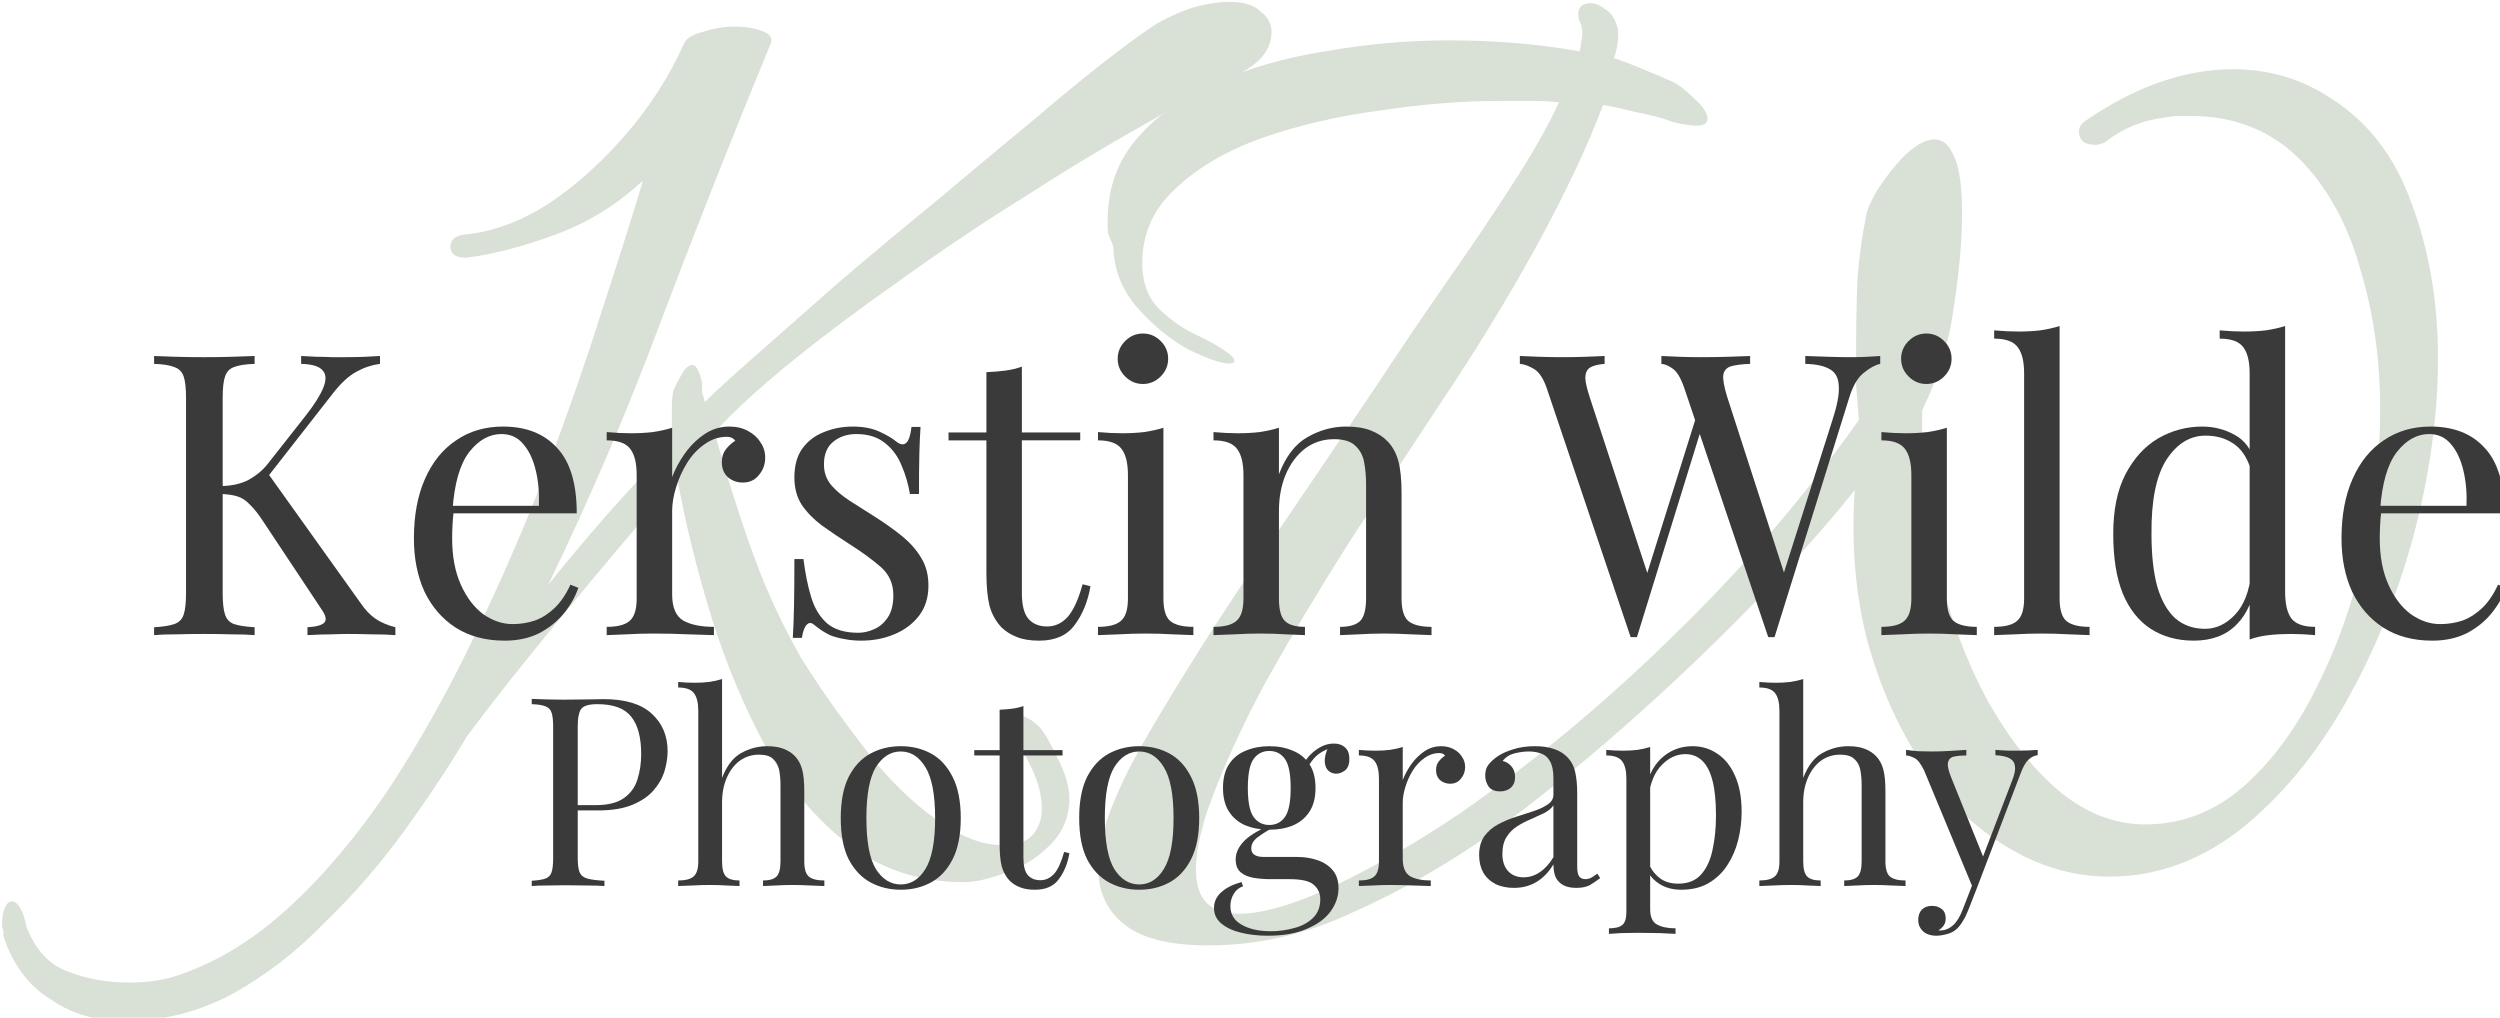
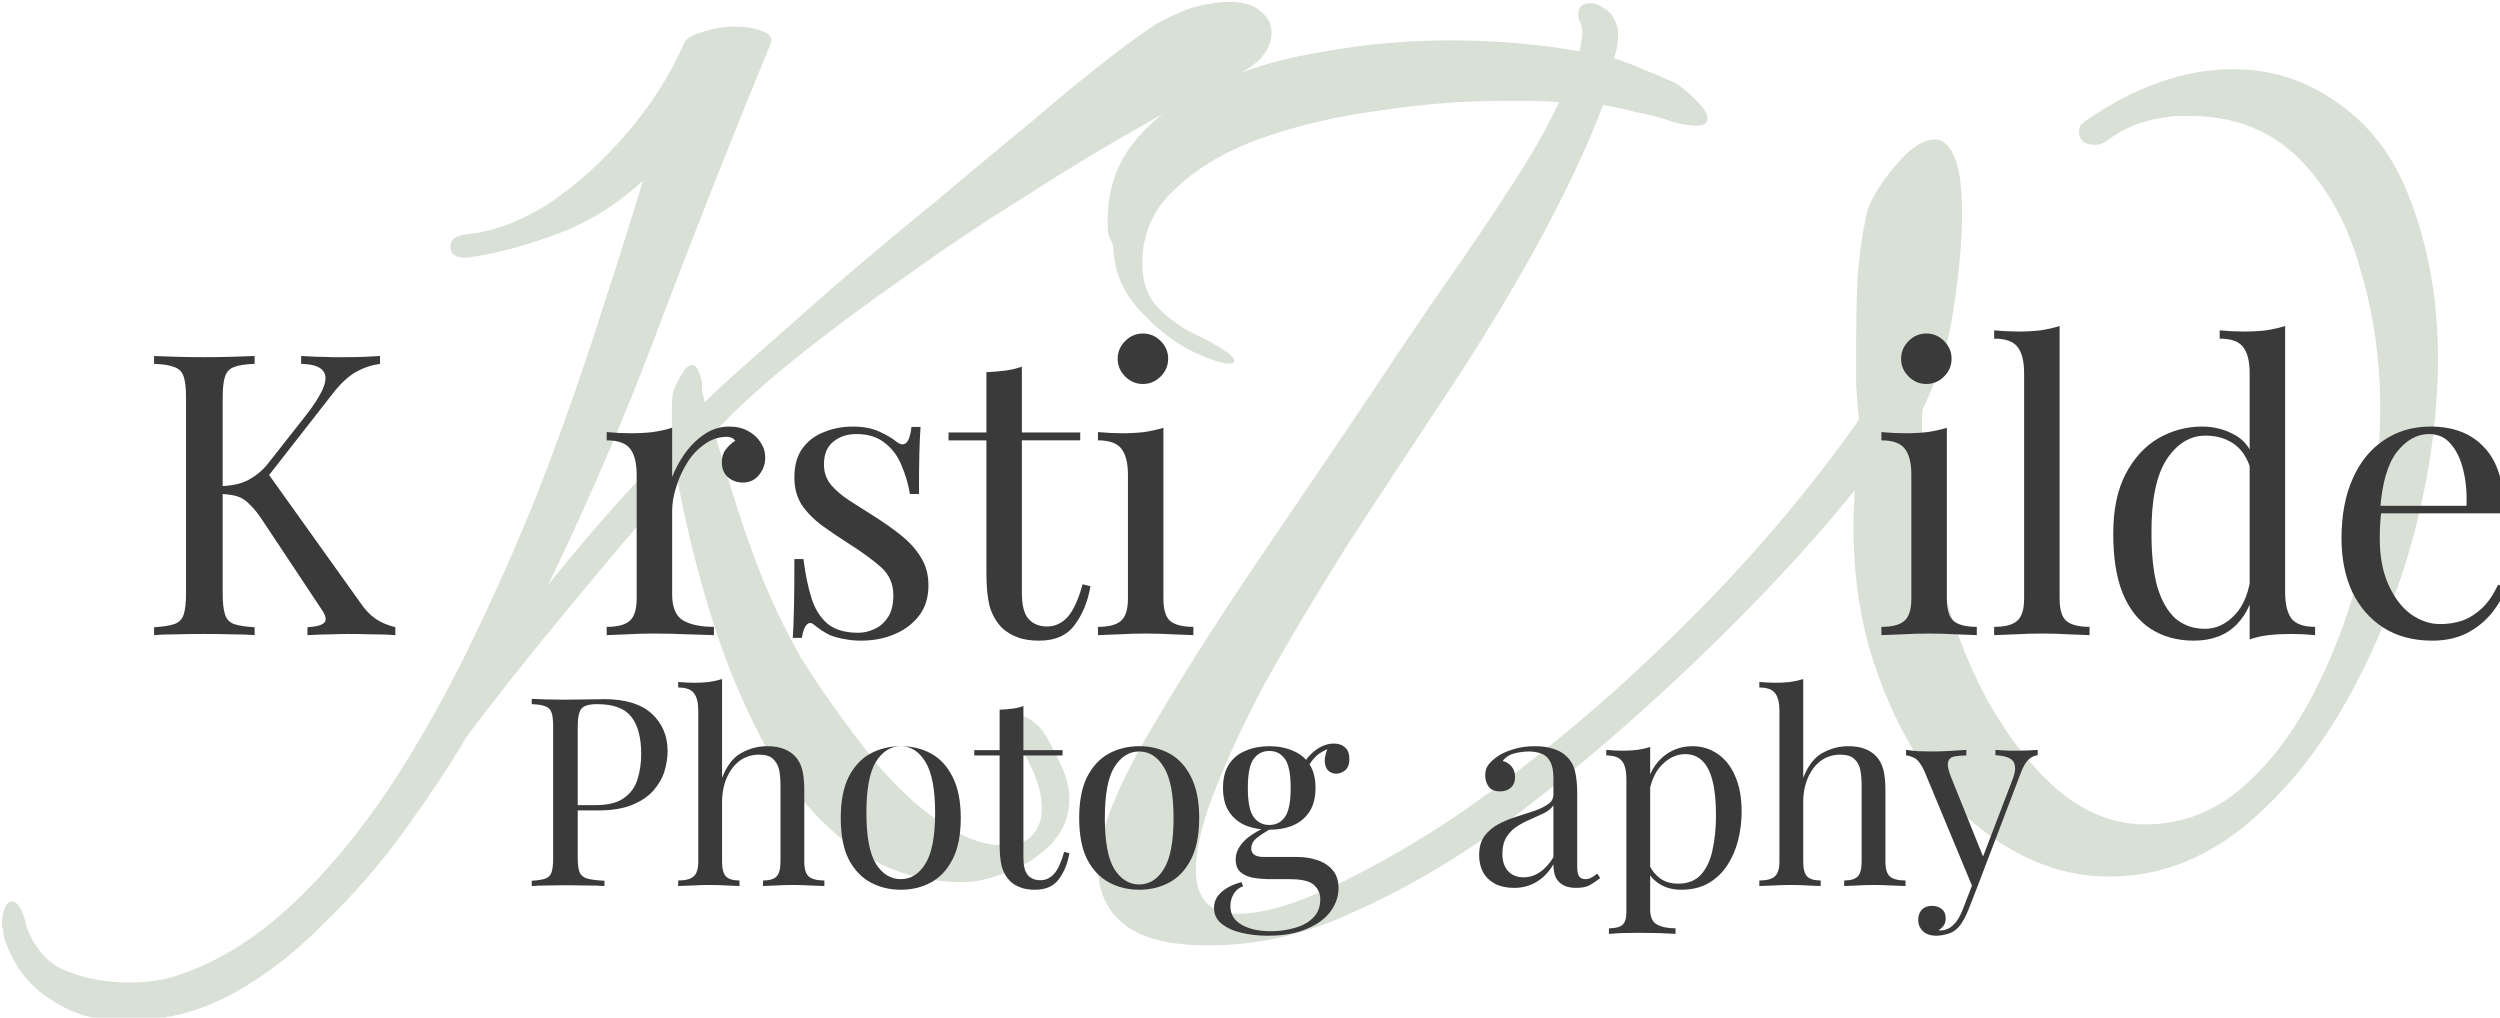
<svg xmlns="http://www.w3.org/2000/svg" width="147.867mm" height="60.189mm" viewBox="0 0 147.867 60.189" version="1.1" id="svg5">
  <defs id="defs2">
    <clipPath id="clip0">
      <rect x="167" y="118" width="840" height="645" id="rect9" />
    </clipPath>
  </defs>
  <g id="layer1" transform="translate(-27.356,-110.108)">
    <g clip-path="url(#clip0)" transform="matrix(0.265,0,0,0.265,-47.414,41.144)" id="g20">
      <g aria-label="KWKerstin WildePhotography" transform="translate(351.977,447)" id="text18" style="font-size:307px;font-family:Allura, Allura_MSFontService, sans-serif;fill:#d9e0d6">
        <path d="m -42.059,41.138 q -9.517,0 -16.578,-4.912 -7.368,-4.605 -10.438,-14.122 0,-0.614 0,-1.228 -0.307,-0.614 -0.307,-1.228 0,-2.149 0.614,-3.684 0.614,-1.535 1.535,-1.535 2.149,0 3.377,5.833 3.07,7.675 9.21,9.824 6.14,2.456 13.815,2.456 2.456,0 4.912,-0.307 2.456,-0.307 4.605,-0.921 13.815,-4.298 26.095,-15.657 11.973,-11.052 22.411,-26.709 10.438,-15.964 19.034,-34.077 8.903,-18.42 15.964,-36.84 7.061,-18.727 12.28,-35.305 5.526,-16.885 9.21,-29.165 -8.596,7.982 -19.341,11.973 -10.745,3.991 -19.955,5.219 h -0.307 q -3.377,0 -3.377,-2.456 0,-2.456 3.684,-2.763 8.903,-0.921 18.113,-6.754 9.21,-6.14 17.192,-15.35 8.289,-9.517 13.201,-20.569 0.614,-1.535 3.991,-2.456 3.684,-1.228 7.368,-1.228 3.377,0 5.833,0.921 2.763,0.921 2.149,2.763 -12.28,29.779 -23.946,60.479 -11.359,30.7 -25.788,60.479 6.14,-7.675 12.587,-15.043 6.754,-7.675 15.043,-16.271 v -3.991 q 0,-2.456 0,-4.298 0,-1.842 0.307,-3.684 0.614,-1.535 1.842,-3.684 1.228,-2.149 2.456,-2.149 1.228,0 2.149,3.991 0,1.228 0,2.149 0.307,0.921 0.614,2.149 l 0.614,-0.614 q 2.763,-2.763 10.438,-9.517 7.675,-6.754 18.113,-15.964 10.745,-9.21 22.411,-18.727 11.666,-9.824 22.104,-18.42 10.438,-8.903 18.113,-14.736 7.675,-5.833 10.131,-7.061 4.605,-2.456 8.289,-3.377 3.991,-0.921 6.754,-0.921 4.912,0 7.061,2.149 2.456,1.842 2.456,4.605 0,5.526 -7.061,9.21 -9.21,4.298 -21.797,11.666 -12.587,7.061 -26.402,15.964 -13.815,8.596 -27.016,18.113 -13.201,9.21 -24.253,18.113 -11.052,8.903 -17.806,16.271 4.605,16.271 8.903,27.937 4.298,11.666 10.438,22.411 6.447,10.438 16.885,23.639 7.061,8.289 14.429,13.201 7.368,4.912 13.201,4.912 5.219,0 7.061,-2.149 2.149,-2.456 2.149,-5.833 0,-4.298 -2.149,-8.903 -2.149,-4.605 -4.298,-7.675 -1.535,-2.456 -1.535,-3.377 0,-1.228 1.535,-1.228 3.07,0 5.833,2.763 1.535,1.535 3.991,6.754 2.763,5.219 2.763,9.21 0,6.14 -4.298,10.438 -4.298,4.298 -9.824,6.14 -5.526,2.149 -9.517,2.149 -14.429,0 -25.481,-8.289 -10.745,-8.289 -18.42,-21.49 Q 93.942,-33.156 89.03,-48.813 84.118,-64.777 81.355,-79.82 68.154,-64.47 55.26,-48.813 42.366,-33.156 34.384,-22.411 28.551,-12.587 20.569,-1.535 12.587,9.517 2.763,19.034 q -9.517,9.824 -20.569,15.964 -11.359,6.14 -24.253,6.14 z" id="path32" />
        <path d="m 199.857,24.253 q -13.201,0 -19.034,-4.912 -5.526,-4.605 -5.526,-12.28 0,-6.14 3.07,-13.815 3.07,-7.675 7.982,-15.964 10.745,-18.42 24.253,-38.375 13.815,-20.262 27.016,-39.91 7.061,-10.745 14.736,-21.797 7.982,-11.359 14.736,-21.797 7.061,-10.745 11.052,-19.341 -3.07,-0.307 -6.14,-0.307 -3.07,0 -6.447,0 -13.201,0 -27.323,2.149 -14.122,1.842 -26.402,6.14 -11.973,4.298 -19.341,11.359 -7.368,6.754 -7.368,16.578 0,6.14 3.377,9.824 3.684,3.684 7.982,5.833 4.605,2.149 6.754,3.684 2.456,1.535 2.456,2.456 0,0.614 -1.228,0.614 -2.456,0 -8.903,-3.07 -6.14,-3.377 -11.359,-9.21 -5.219,-5.833 -5.526,-13.508 0,-0.614 -0.614,-1.842 -0.614,-1.228 -0.614,-2.149 -0.614,-11.666 5.833,-19.648 6.447,-7.982 17.499,-12.894 11.359,-5.219 25.174,-7.368 13.815,-2.456 27.63,-2.456 15.35,0 29.165,2.456 0.307,-1.228 0.307,-2.149 0.307,-0.921 0.307,-1.842 0,-1.535 -0.614,-2.763 -0.307,-0.614 -0.307,-1.535 0,-2.456 2.763,-2.456 1.535,0 3.07,1.228 1.842,0.921 2.763,3.684 0.307,0.614 0.307,2.149 0,2.456 -0.921,5.219 3.684,1.228 6.447,2.456 3.07,1.228 5.833,2.456 2.456,0.921 5.526,3.991 3.07,2.763 3.07,4.605 0,1.535 -2.456,1.535 -1.228,0 -3.07,-0.307 -1.842,-0.307 -4.298,-1.228 -3.07,-0.921 -6.447,-1.535 -3.377,-0.921 -7.061,-1.535 -4.912,13.201 -14.736,31.314 -9.824,17.806 -21.183,34.691 -10.131,15.35 -20.569,31.314 -10.131,15.964 -18.727,31.314 -8.289,15.35 -13.201,29.165 -1.228,3.991 -1.842,7.061 -0.614,3.377 -0.614,5.833 0,9.824 9.517,9.824 8.289,0 21.797,-6.447 13.508,-6.447 27.63,-15.964 25.481,-17.806 48.199,-40.217 23.025,-22.411 40.831,-47.585 -0.307,-3.684 -0.614,-7.675 0,-4.298 0,-8.903 0,-7.368 0.307,-15.043 0.614,-7.675 1.842,-13.508 0.307,-2.456 2.763,-6.447 2.763,-4.298 6.14,-7.675 3.684,-3.377 6.447,-3.377 2.763,0 4.298,3.684 1.842,3.684 1.842,12.894 0,8.903 -1.842,20.876 -1.535,11.666 -7.061,23.025 -0.307,17.806 3.377,34.691 3.991,16.578 11.052,29.779 7.368,13.201 16.578,20.876 9.21,7.368 19.648,7.061 11.666,-0.307 20.876,-8.289 9.517,-8.289 16.271,-21.797 7.061,-13.815 10.745,-30.086 3.684,-16.271 3.684,-32.542 0,-16.271 -4.298,-30.7 -3.991,-14.736 -12.894,-24.253 -9.824,-10.438 -25.174,-10.438 -1.228,0 -2.763,0 -1.228,0 -2.763,0.307 -7.675,0.921 -13.508,5.526 -1.228,0.614 -2.149,0.614 -3.684,0 -3.684,-3.07 0,-1.228 1.228,-2.149 16.885,-11.666 33.156,-11.666 11.973,0 21.797,6.447 12.587,7.982 18.113,23.639 5.833,15.657 5.833,34.384 0,19.341 -5.526,39.91 -5.526,20.262 -15.35,37.454 -9.824,17.192 -23.332,27.937 -13.508,10.438 -29.165,10.438 -11.973,0 -23.025,-6.754 -10.745,-6.447 -18.727,-18.42 -7.982,-11.973 -12.28,-27.63 -3.991,-15.657 -2.763,-33.463 -9.824,12.28 -23.639,26.402 -13.508,13.815 -28.551,27.016 -14.736,12.894 -28.244,22.718 -15.657,11.052 -31.621,18.113 -15.657,7.368 -32.235,7.368 z" id="path34" />
        <path d="m 14.988,-107.304 v 1.76 q -2.728,0.352 -5.28,1.76 -2.552,1.408 -5.104,4.664 l -16.984,21.736 1.936,-4.312 21.12,29.568 q 1.496,2.2 3.256,3.432 1.76,1.232 4.488,1.936 V -45 q -2.112,-0.176 -5.28,-0.176 -3.08,-0.088 -5.28,-0.088 -1.496,0 -3.696,0.088 -2.112,0 -5.368,0.176 v -1.76 q 2.992,-0.176 3.784,-1.056 0.792,-0.88 -0.616,-2.904 L -10.884,-70.08 q -1.76,-2.728 -3.168,-4.048 -1.32,-1.408 -2.816,-1.848 -1.408,-0.44 -3.608,-0.528 v -1.76 q 3.696,-0.088 6.16,-1.408 2.552,-1.408 4.224,-3.52 l 8.448,-10.736 q 2.904,-3.696 3.96,-6.248 1.056,-2.552 -0.088,-3.872 -1.144,-1.408 -4.84,-1.496 v -1.76 q 1.672,0.088 3.432,0.176 1.76,0 3.432,0.088 1.76,0 3.256,0 2.288,0 4.224,-0.088 1.936,-0.088 3.256,-0.176 z m -27.984,0 v 1.76 q -2.992,0.088 -4.576,0.704 -1.496,0.528 -2.024,2.112 -0.528,1.496 -0.528,4.752 v 43.648 q 0,3.168 0.528,4.752 0.528,1.584 2.024,2.112 1.584,0.528 4.576,0.704 V -45 q -2.024,-0.176 -5.104,-0.176 -2.992,-0.088 -6.072,-0.088 -3.432,0 -6.424,0.088 -2.992,0 -4.84,0.176 v -1.76 q 2.992,-0.176 4.488,-0.704 1.584,-0.528 2.112,-2.112 0.528,-1.584 0.528,-4.752 v -43.648 q 0,-3.256 -0.528,-4.752 -0.528,-1.584 -2.112,-2.112 -1.496,-0.616 -4.488,-0.704 v -1.76 q 1.848,0.088 4.84,0.176 2.992,0.088 6.424,0.088 3.08,0 6.072,-0.088 3.08,-0.088 5.104,-0.176 z" style="font-size:88px;font-family:'Playfair Display', 'Playfair Display_MSFontService', sans-serif;fill:#3a3a3a" id="path36" />
-         <path d="m 42.444,-91.552 q 7.744,0 12.056,4.752 4.4,4.664 4.4,14.608 h -31.064 l -0.088,-1.672 h 22.704 q 0.176,-4.312 -0.704,-7.92 -0.88,-3.696 -2.816,-5.896 -1.848,-2.2 -4.84,-2.2 -4.048,0 -7.216,4.048 -3.08,4.048 -3.696,12.848 l 0.264,0.352 q -0.176,1.32 -0.264,2.904 -0.088,1.584 -0.088,3.168 0,5.984 1.936,10.296 1.936,4.312 5.016,6.6 3.168,2.2 6.512,2.2 2.64,0 5.016,-0.792 2.376,-0.88 4.4,-2.816 2.024,-1.936 3.52,-5.192 l 1.76,0.704 q -0.968,2.904 -3.168,5.632 -2.2,2.728 -5.544,4.488 -3.344,1.672 -7.744,1.672 -6.336,0 -10.912,-2.904 -4.488,-2.904 -6.952,-8.008 -2.376,-5.192 -2.376,-11.88 0,-7.744 2.464,-13.288 2.464,-5.632 6.952,-8.624 4.488,-3.08 10.472,-3.08 z" style="font-size:88px;font-family:'Playfair Display', 'Playfair Display_MSFontService', sans-serif;fill:#3a3a3a" id="path38" />
        <path d="m 92.956,-91.552 q 2.376,0 4.136,0.968 1.848,0.968 2.816,2.552 1.056,1.496 1.056,3.432 0,2.2 -1.408,3.872 -1.32,1.672 -3.608,1.672 -1.848,0 -3.256,-1.144 -1.408,-1.232 -1.408,-3.432 0,-1.672 0.88,-2.816 0.968,-1.232 2.112,-1.936 -0.616,-0.88 -1.848,-0.88 -2.728,0 -5.016,1.672 -2.288,1.584 -3.872,4.136 -1.584,2.552 -2.464,5.456 -0.88,2.816 -0.88,5.28 v 18.656 q 0,4.312 2.464,5.808 2.552,1.408 6.864,1.408 V -45 q -2.024,-0.088 -5.72,-0.176 -3.696,-0.176 -7.832,-0.176 -2.992,0 -5.984,0.176 -2.904,0.088 -4.4,0.176 v -1.848 q 3.608,0 5.104,-1.32 1.584,-1.32 1.584,-5.016 v -27.544 q 0,-3.96 -1.408,-5.808 -1.408,-1.936 -5.28,-1.936 v -1.848 q 2.816,0.264 5.456,0.264 2.552,0 4.84,-0.264 2.376,-0.352 4.312,-0.968 v 11 q 0.968,-2.552 2.728,-5.104 1.848,-2.64 4.4,-4.4 2.552,-1.76 5.632,-1.76 z" style="font-size:88px;font-family:'Playfair Display', 'Playfair Display_MSFontService', sans-serif;fill:#3a3a3a" id="path40" />
        <path d="m 120.5,-91.552 q 3.52,0 5.984,1.144 2.464,1.144 3.608,2.112 2.904,2.376 3.52,-3.168 h 2.024 q -0.176,2.464 -0.264,5.896 -0.088,3.344 -0.088,9.064 h -2.024 q -0.528,-3.256 -1.848,-6.336 -1.232,-3.08 -3.696,-5.016 -2.464,-2.024 -6.424,-2.024 -3.08,0 -5.192,1.76 -2.024,1.672 -2.024,5.016 0,2.64 1.584,4.576 1.584,1.848 4.136,3.52 2.552,1.584 5.544,3.52 3.344,2.112 6.072,4.312 2.728,2.2 4.312,4.84 1.672,2.64 1.672,6.248 0,4.048 -2.112,6.776 -2.112,2.728 -5.544,4.136 -3.344,1.408 -7.392,1.408 -1.936,0 -3.696,-0.352 -1.672,-0.264 -3.256,-0.88 -0.88,-0.44 -1.848,-1.056 -0.88,-0.616 -1.76,-1.32 -0.88,-0.704 -1.584,0.088 -0.704,0.704 -1.056,2.904 h -2.024 q 0.176,-2.816 0.264,-6.864 0.088,-4.048 0.088,-10.736 h 2.024 q 0.616,4.928 1.76,8.624 1.144,3.696 3.608,5.808 2.464,2.024 6.864,2.024 1.76,0 3.52,-0.792 1.848,-0.792 3.08,-2.64 1.232,-1.848 1.232,-4.928 0,-3.872 -2.816,-6.336 -2.816,-2.464 -7.128,-5.192 -3.168,-2.024 -5.984,-4.048 -2.728,-2.024 -4.488,-4.576 -1.672,-2.552 -1.672,-6.16 0,-3.96 1.76,-6.424 1.848,-2.552 4.84,-3.696 2.992,-1.232 6.424,-1.232 z" style="font-size:88px;font-family:'Playfair Display', 'Playfair Display_MSFontService', sans-serif;fill:#3a3a3a" id="path42" />
        <path d="m 158.252,-104.928 v 14.696 h 13.024 v 1.76 h -13.024 v 34.056 q 0,4.136 1.496,5.808 1.496,1.672 4.136,1.672 2.64,0 4.576,-2.112 1.936,-2.2 3.344,-7.304 l 1.76,0.44 q -0.88,5.104 -3.52,8.624 -2.552,3.52 -7.92,3.52 -2.992,0 -4.928,-0.792 -1.936,-0.704 -3.432,-2.112 -1.936,-2.024 -2.728,-4.84 -0.704,-2.816 -0.704,-7.48 v -29.48 h -8.448 v -1.76 h 8.448 v -13.464 q 2.2,-0.088 4.224,-0.352 2.024,-0.264 3.696,-0.88 z" style="font-size:88px;font-family:'Playfair Display', 'Playfair Display_MSFontService', sans-serif;fill:#3a3a3a" id="path44" />
        <path d="m 185.268,-112.32 q 2.288,0 3.96,1.672 1.672,1.672 1.672,3.96 0,2.288 -1.672,3.96 -1.672,1.672 -3.96,1.672 -2.288,0 -3.96,-1.672 -1.672,-1.672 -1.672,-3.96 0,-2.288 1.672,-3.96 1.672,-1.672 3.96,-1.672 z m 4.576,21.032 v 38.104 q 0,3.696 1.496,5.016 1.584,1.32 5.192,1.32 V -45 q -1.496,-0.088 -4.576,-0.176 -2.992,-0.176 -6.072,-0.176 -2.992,0 -6.072,0.176 -3.08,0.088 -4.576,0.176 v -1.848 q 3.608,0 5.104,-1.32 1.584,-1.32 1.584,-5.016 v -27.544 q 0,-3.96 -1.408,-5.808 -1.408,-1.936 -5.28,-1.936 v -1.848 q 2.816,0.264 5.456,0.264 2.552,0 4.84,-0.264 2.376,-0.352 4.312,-0.968 z" style="font-size:88px;font-family:'Playfair Display', 'Playfair Display_MSFontService', sans-serif;fill:#3a3a3a" id="path46" />
-         <path d="m 230.588,-91.552 q 3.344,0 5.544,0.88 2.288,0.88 3.784,2.464 1.672,1.76 2.376,4.4 0.704,2.64 0.704,7.128 v 23.496 q 0,3.696 1.496,5.016 1.584,1.32 5.192,1.32 V -45 q -1.496,-0.088 -4.576,-0.176 -3.08,-0.176 -5.984,-0.176 -2.904,0 -5.72,0.176 -2.728,0.088 -4.136,0.176 v -1.848 q 3.168,0 4.488,-1.32 1.32,-1.32 1.32,-5.016 v -25.432 q 0,-2.728 -0.44,-5.016 -0.44,-2.288 -2.024,-3.696 -1.496,-1.408 -4.664,-1.408 -3.696,0 -6.512,2.112 -2.728,2.112 -4.312,5.808 -1.496,3.608 -1.496,8.096 v 19.536 q 0,3.696 1.32,5.016 1.32,1.32 4.488,1.32 V -45 q -1.408,-0.088 -4.224,-0.176 -2.728,-0.176 -5.632,-0.176 -2.904,0 -5.984,0.176 -3.08,0.088 -4.576,0.176 v -1.848 q 3.608,0 5.104,-1.32 1.584,-1.32 1.584,-5.016 v -27.544 q 0,-3.96 -1.408,-5.808 -1.408,-1.936 -5.28,-1.936 v -1.848 q 2.816,0.264 5.456,0.264 2.552,0 4.84,-0.264 2.376,-0.352 4.312,-0.968 v 10.384 q 2.288,-5.984 6.336,-8.272 4.136,-2.376 8.624,-2.376 z" style="font-size:88px;font-family:'Playfair Display', 'Playfair Display_MSFontService', sans-serif;fill:#3a3a3a" id="path48" />
-         <path d="m 349.828,-107.304 v 1.76 q -1.672,0.352 -3.696,2.024 -2.024,1.584 -3.256,5.632 l -16.632,53.328 q -0.176,0 -0.352,0 -0.176,0 -0.352,0 -0.176,0 -0.352,0 -0.176,0 -0.352,0 l -18.656,-55.352 q -1.144,-3.432 -2.552,-4.488 -1.408,-1.056 -2.64,-1.144 v -1.76 q 1.584,0.088 3.96,0.176 2.376,0.088 4.576,0.088 3.432,0 6.424,-0.088 2.992,-0.088 4.84,-0.176 v 1.76 q -2.64,0.088 -4.224,0.528 -1.496,0.44 -1.76,1.936 -0.176,1.496 0.88,4.928 l 13.112,40.568 -1.232,1.056 11.616,-36.52 q 1.584,-4.84 1.408,-7.48 -0.088,-2.728 -1.936,-3.784 -1.848,-1.144 -5.544,-1.232 v -1.76 q 2.552,0.088 5.192,0.176 2.64,0.088 4.928,0.088 2.288,0 3.784,-0.088 1.496,-0.088 2.816,-0.176 z m -61.512,0 v 1.76 q -2.288,0.176 -3.344,0.88 -0.968,0.704 -0.968,2.288 0.088,1.496 0.968,4.224 l 13.64,41.624 -2.2,2.2 12.32,-39.336 1.32,2.112 -14.52,46.992 q -0.176,0 -0.352,0 -0.176,0 -0.352,0 -0.176,0 -0.352,0 -0.176,0 -0.352,0 l -18.656,-55.352 q -1.144,-3.432 -2.904,-4.488 -1.76,-1.056 -3.168,-1.144 v -1.76 q 1.76,0.088 4.312,0.176 2.64,0.088 5.104,0.088 2.904,0 5.368,-0.088 2.552,-0.088 4.136,-0.176 z" style="font-size:88px;font-family:'Playfair Display', 'Playfair Display_MSFontService', sans-serif;fill:#3a3a3a" id="path50" />
        <path d="m 360.124,-112.32 q 2.288,0 3.96,1.672 1.672,1.672 1.672,3.96 0,2.288 -1.672,3.96 -1.672,1.672 -3.96,1.672 -2.288,0 -3.96,-1.672 -1.672,-1.672 -1.672,-3.96 0,-2.288 1.672,-3.96 1.672,-1.672 3.96,-1.672 z m 4.576,21.032 v 38.104 q 0,3.696 1.496,5.016 1.584,1.32 5.192,1.32 V -45 q -1.496,-0.088 -4.576,-0.176 -2.992,-0.176 -6.072,-0.176 -2.992,0 -6.072,0.176 -3.08,0.088 -4.576,0.176 v -1.848 q 3.608,0 5.104,-1.32 1.584,-1.32 1.584,-5.016 v -27.544 q 0,-3.96 -1.408,-5.808 -1.408,-1.936 -5.28,-1.936 v -1.848 q 2.816,0.264 5.456,0.264 2.552,0 4.84,-0.264 2.376,-0.352 4.312,-0.968 z" style="font-size:88px;font-family:'Playfair Display', 'Playfair Display_MSFontService', sans-serif;fill:#3a3a3a" id="path52" />
        <path d="m 389.868,-113.992 v 60.808 q 0,3.696 1.496,5.016 1.584,1.32 5.192,1.32 V -45 q -1.496,-0.088 -4.576,-0.176 -2.992,-0.176 -6.072,-0.176 -2.992,0 -6.072,0.176 -3.08,0.088 -4.576,0.176 v -1.848 q 3.608,0 5.104,-1.32 1.584,-1.32 1.584,-5.016 v -50.248 q 0,-3.96 -1.408,-5.808 -1.408,-1.936 -5.28,-1.936 v -1.848 q 2.816,0.264 5.456,0.264 2.552,0 4.84,-0.264 2.376,-0.352 4.312,-0.968 z" style="font-size:88px;font-family:'Playfair Display', 'Playfair Display_MSFontService', sans-serif;fill:#3a3a3a" id="path54" />
        <path d="m 440.204,-113.992 v 59.4 q 0,3.96 1.408,5.896 1.496,1.848 5.28,1.848 V -45 q -2.728,-0.264 -5.456,-0.264 -2.552,0 -4.928,0.264 -2.288,0.264 -4.224,0.968 v -59.4 q 0,-3.96 -1.408,-5.808 -1.408,-1.936 -5.28,-1.936 v -1.848 q 2.816,0.264 5.456,0.264 2.552,0 4.84,-0.264 2.376,-0.352 4.312,-0.968 z m -18.48,22.44 q 3.872,0 7.216,1.848 3.432,1.848 4.576,6.336 l -1.144,0.88 q -1.232,-3.696 -3.872,-5.368 -2.552,-1.672 -6.072,-1.672 -5.192,0 -8.712,5.368 -3.432,5.368 -3.344,16.544 0,7.128 1.32,11.88 1.408,4.664 4.048,7.04 2.728,2.288 6.6,2.288 3.696,0 6.688,-3.168 2.992,-3.168 3.608,-9.328 l 1.056,1.232 q -0.704,6.688 -4.312,10.296 -3.52,3.608 -9.592,3.608 -5.456,0 -9.592,-2.64 -4.048,-2.64 -6.248,-7.92 -2.112,-5.28 -2.112,-13.288 0,-8.008 2.728,-13.288 2.816,-5.368 7.304,-8.008 4.576,-2.64 9.856,-2.64 z" style="font-size:88px;font-family:'Playfair Display', 'Playfair Display_MSFontService', sans-serif;fill:#3a3a3a" id="path56" />
        <path d="m 472.676,-91.552 q 7.744,0 12.056,4.752 4.4,4.664 4.4,14.608 h -31.064 l -0.088,-1.672 h 22.704 q 0.176,-4.312 -0.704,-7.92 -0.88,-3.696 -2.816,-5.896 -1.848,-2.2 -4.84,-2.2 -4.048,0 -7.216,4.048 -3.08,4.048 -3.696,12.848 l 0.264,0.352 q -0.176,1.32 -0.264,2.904 -0.088,1.584 -0.088,3.168 0,5.984 1.936,10.296 1.936,4.312 5.016,6.6 3.168,2.2 6.512,2.2 2.64,0 5.016,-0.792 2.376,-0.88 4.4,-2.816 2.024,-1.936 3.52,-5.192 l 1.76,0.704 q -0.968,2.904 -3.168,5.632 -2.2,2.728 -5.544,4.488 -3.344,1.672 -7.744,1.672 -6.336,0 -10.912,-2.904 -4.488,-2.904 -6.952,-8.008 -2.376,-5.192 -2.376,-11.88 0,-7.744 2.464,-13.288 2.464,-5.632 6.952,-8.624 4.488,-3.08 10.472,-3.08 z" style="font-size:88px;font-family:'Playfair Display', 'Playfair Display_MSFontService', sans-serif;fill:#3a3a3a" id="path58" />
        <path d="m 48.856,-30.772 q 1.239,0.059 3.245,0.118 2.006,0.059 3.953,0.059 2.773,0 5.31,-0.059 2.537,-0.059 3.599,-0.059 7.139,0 10.679,3.245 3.54,3.245 3.54,8.378 0,2.124 -0.708,4.484 -0.708,2.301 -2.478,4.307 -1.711,1.947 -4.72,3.186 -3.009,1.239 -7.611,1.239 h -5.664 v -1.18 h 5.074 q 4.189,0 6.372,-1.593 2.242,-1.593 3.009,-4.189 0.826,-2.596 0.826,-5.605 0,-5.605 -2.242,-8.378 -2.183,-2.773 -7.552,-2.773 -2.714,0 -3.54,1.003 -0.826,1.003 -0.826,4.071 V 4.746 q 0,2.124 0.413,3.186 0.472,1.062 1.77,1.416 1.298,0.354 3.776,0.472 V 11 q -1.534,-0.118 -3.894,-0.118 -2.36,-0.059 -4.779,-0.059 -2.301,0 -4.307,0.059 -2.006,0 -3.245,0.118 V 9.82 q 2.006,-0.118 3.009,-0.472 1.062,-0.354 1.416,-1.416 0.354,-1.062 0.354,-3.186 v -29.264 q 0,-2.183 -0.354,-3.186 -0.354,-1.062 -1.416,-1.416 -1.003,-0.413 -3.009,-0.472 z" style="font-size:59px;font-family:'Playfair Display', 'Playfair Display_MSFontService', sans-serif;fill:#3a3a3a" id="path60" />
        <path d="m 91.336,-35.197 v 22.066 q 1.534,-4.012 4.248,-5.546 2.773,-1.534 5.782,-1.534 2.242,0 3.717,0.59 1.534,0.59 2.537,1.652 1.121,1.18 1.593,2.95 0.472,1.77 0.472,4.779 V 5.513 q 0,2.478 1.003,3.363 1.062,0.885 3.481,0.885 V 11 q -1.003,-0.059 -3.068,-0.118 -2.065,-0.118 -4.012,-0.118 -1.947,0 -3.835,0.118 -1.829,0.059 -2.773,0.118 V 9.761 q 2.124,0 3.009,-0.885 0.885,-0.885 0.885,-3.363 v -17.051 q 0,-1.829 -0.295,-3.363 -0.295,-1.534 -1.357,-2.478 -1.003,-0.944 -3.127,-0.944 -2.419,0 -4.307,1.357 -1.829,1.357 -2.891,3.776 -1.062,2.419 -1.062,5.546 V 5.513 q 0,2.478 0.885,3.363 0.885,0.885 3.009,0.885 V 11 q -0.944,-0.059 -2.832,-0.118 -1.829,-0.118 -3.776,-0.118 -1.947,0 -4.012,0.118 -2.065,0.059 -3.068,0.118 V 9.761 q 2.419,0 3.422,-0.885 1.062,-0.885 1.062,-3.363 v -33.63 q 0,-2.655 -0.944,-3.894 -0.944,-1.298 -3.54,-1.298 v -1.239 q 1.888,0.177 3.658,0.177 1.711,0 3.245,-0.177 1.593,-0.236 2.891,-0.649 z" style="font-size:59px;font-family:'Playfair Display', 'Playfair Display_MSFontService', sans-serif;fill:#3a3a3a" id="path62" />
-         <path d="m 131.219,-20.211 q 3.776,0 6.785,1.652 3.009,1.652 4.779,5.192 1.829,3.54 1.829,9.204 0,5.664 -1.829,9.204 -1.77,3.481 -4.779,5.133 -3.009,1.652 -6.785,1.652 -3.717,0 -6.785,-1.652 -3.009,-1.652 -4.838,-5.133 -1.77,-3.54 -1.77,-9.204 0,-5.664 1.77,-9.204 1.829,-3.54 4.838,-5.192 3.068,-1.652 6.785,-1.652 z m 0,1.18 q -3.363,0 -5.546,3.481 -2.124,3.481 -2.124,11.387 0,7.906 2.124,11.387 2.183,3.422 5.546,3.422 3.363,0 5.487,-3.422 2.183,-3.481 2.183,-11.387 0,-7.906 -2.183,-11.387 -2.124,-3.481 -5.487,-3.481 z" style="font-size:59px;font-family:'Playfair Display', 'Playfair Display_MSFontService', sans-serif;fill:#3a3a3a" id="path64" />
+         <path d="m 131.219,-20.211 q 3.776,0 6.785,1.652 3.009,1.652 4.779,5.192 1.829,3.54 1.829,9.204 0,5.664 -1.829,9.204 -1.77,3.481 -4.779,5.133 -3.009,1.652 -6.785,1.652 -3.717,0 -6.785,-1.652 -3.009,-1.652 -4.838,-5.133 -1.77,-3.54 -1.77,-9.204 0,-5.664 1.77,-9.204 1.829,-3.54 4.838,-5.192 3.068,-1.652 6.785,-1.652 z q -3.363,0 -5.546,3.481 -2.124,3.481 -2.124,11.387 0,7.906 2.124,11.387 2.183,3.422 5.546,3.422 3.363,0 5.487,-3.422 2.183,-3.481 2.183,-11.387 0,-7.906 -2.183,-11.387 -2.124,-3.481 -5.487,-3.481 z" style="font-size:59px;font-family:'Playfair Display', 'Playfair Display_MSFontService', sans-serif;fill:#3a3a3a" id="path64" />
        <path d="m 158.595,-29.179 v 9.853 h 8.732 v 1.18 h -8.732 V 4.687 q 0,2.773 1.003,3.894 1.003,1.121 2.773,1.121 1.77,0 3.068,-1.416 1.298,-1.475 2.242,-4.897 l 1.18,0.295 q -0.59,3.422 -2.36,5.782 -1.711,2.36 -5.31,2.36 -2.006,0 -3.304,-0.531 -1.298,-0.472 -2.301,-1.416 -1.298,-1.357 -1.829,-3.245 -0.472,-1.888 -0.472,-5.015 v -19.765 h -5.664 v -1.18 h 5.664 v -9.027 q 1.475,-0.059 2.832,-0.236 1.357,-0.177 2.478,-0.59 z" style="font-size:59px;font-family:'Playfair Display', 'Playfair Display_MSFontService', sans-serif;fill:#3a3a3a" id="path66" />
        <path d="m 184.437,-20.211 q 3.776,0 6.785,1.652 3.009,1.652 4.779,5.192 1.829,3.54 1.829,9.204 0,5.664 -1.829,9.204 -1.77,3.481 -4.779,5.133 -3.009,1.652 -6.785,1.652 -3.717,0 -6.785,-1.652 -3.009,-1.652 -4.838,-5.133 -1.77,-3.54 -1.77,-9.204 0,-5.664 1.77,-9.204 1.829,-3.54 4.838,-5.192 3.068,-1.652 6.785,-1.652 z m 0,1.18 q -3.363,0 -5.546,3.481 -2.124,3.481 -2.124,11.387 0,7.906 2.124,11.387 2.183,3.422 5.546,3.422 3.363,0 5.487,-3.422 2.183,-3.481 2.183,-11.387 0,-7.906 -2.183,-11.387 -2.124,-3.481 -5.487,-3.481 z" style="font-size:59px;font-family:'Playfair Display', 'Playfair Display_MSFontService', sans-serif;fill:#3a3a3a" id="path68" />
        <path d="m 213.171,22.092 q -3.127,0 -5.9,-0.649 -2.773,-0.649 -4.484,-2.065 -1.652,-1.357 -1.652,-3.481 0,-2.065 1.652,-3.54 1.652,-1.475 4.484,-2.242 l 0.354,0.944 q -1.298,0.413 -2.065,1.652 -0.767,1.239 -0.767,2.773 0,2.714 2.478,4.13 2.537,1.475 6.549,1.475 2.655,0 5.192,-0.708 2.537,-0.649 4.189,-2.242 1.652,-1.593 1.652,-4.189 0,-1.947 -1.416,-3.186 -1.357,-1.298 -5.428,-1.298 h -4.366 q -1.888,0 -3.658,-0.295 -1.77,-0.295 -2.891,-1.239 -1.121,-0.944 -1.121,-2.891 0,-2.006 1.652,-3.835 1.652,-1.888 6.077,-3.835 l 0.708,0.531 q -2.006,1.062 -3.481,2.183 -1.475,1.062 -1.475,2.537 0,1.888 2.832,1.888 h 7.375 q 2.478,0 4.543,0.708 2.124,0.708 3.422,2.242 1.298,1.534 1.298,4.012 0,2.773 -1.77,5.192 -1.77,2.419 -5.31,3.894 -3.481,1.534 -8.673,1.534 z m 0.295,-23.659 q -2.891,0 -5.251,-0.944 -2.36,-1.003 -3.717,-3.068 -1.357,-2.065 -1.357,-5.31 0,-3.245 1.357,-5.31 1.357,-2.065 3.717,-3.009 2.36,-1.003 5.251,-1.003 2.95,0 5.251,1.003 2.36,0.944 3.717,3.009 1.357,2.065 1.357,5.31 0,3.245 -1.357,5.31 -1.357,2.065 -3.717,3.068 -2.301,0.944 -5.251,0.944 z m 0,-1.062 q 2.242,0 3.481,-1.77 1.298,-1.77 1.298,-6.49 0,-4.72 -1.298,-6.49 -1.239,-1.77 -3.481,-1.77 -2.183,0 -3.481,1.77 -1.298,1.77 -1.298,6.49 0,4.72 1.298,6.49 1.298,1.77 3.481,1.77 z m 8.496,-12.685 -1.062,-0.413 q 0.826,-2.006 2.832,-3.54 2.006,-1.534 4.189,-1.534 1.534,0 2.478,0.885 0.944,0.826 0.944,2.537 0,1.829 -1.003,2.596 -0.944,0.708 -1.947,0.708 -0.885,0 -1.652,-0.59 -0.767,-0.649 -0.885,-2.006 -0.118,-1.357 0.826,-3.481 l 0.767,0.177 q -2.478,0.944 -3.54,2.006 -1.062,1.003 -1.947,2.655 z" style="font-size:59px;font-family:'Playfair Display', 'Playfair Display_MSFontService', sans-serif;fill:#3a3a3a" id="path70" />
-         <path d="m 251.815,-20.211 q 1.593,0 2.773,0.649 1.239,0.649 1.888,1.711 0.708,1.003 0.708,2.301 0,1.475 -0.944,2.596 -0.885,1.121 -2.419,1.121 -1.239,0 -2.183,-0.767 -0.944,-0.826 -0.944,-2.301 0,-1.121 0.59,-1.888 0.649,-0.826 1.416,-1.298 -0.413,-0.59 -1.239,-0.59 -1.829,0 -3.363,1.121 -1.534,1.062 -2.596,2.773 -1.062,1.711 -1.652,3.658 -0.59,1.888 -0.59,3.54 V 4.923 q 0,2.891 1.652,3.894 1.711,0.944 4.602,0.944 V 11 q -1.357,-0.059 -3.835,-0.118 -2.478,-0.118 -5.251,-0.118 -2.006,0 -4.012,0.118 -1.947,0.059 -2.95,0.118 V 9.761 q 2.419,0 3.422,-0.885 1.062,-0.885 1.062,-3.363 v -18.467 q 0,-2.655 -0.944,-3.894 -0.944,-1.298 -3.54,-1.298 v -1.239 q 1.888,0.177 3.658,0.177 1.711,0 3.245,-0.177 1.593,-0.236 2.891,-0.649 v 7.375 q 0.649,-1.711 1.829,-3.422 1.239,-1.77 2.95,-2.95 1.711,-1.18 3.776,-1.18 z" style="font-size:59px;font-family:'Playfair Display', 'Playfair Display_MSFontService', sans-serif;fill:#3a3a3a" id="path72" />
        <path d="m 268.099,11.413 q -2.419,0 -4.189,-0.885 -1.77,-0.944 -2.714,-2.596 -0.885,-1.652 -0.885,-3.835 0,-2.596 1.18,-4.248 1.239,-1.652 3.127,-2.655 1.888,-1.003 3.953,-1.652 2.124,-0.708 4.012,-1.298 1.888,-0.649 3.068,-1.475 1.239,-0.826 1.239,-2.183 v -3.658 q 0,-2.478 -0.767,-3.776 -0.708,-1.298 -1.947,-1.711 -1.239,-0.472 -2.773,-0.472 -1.475,0 -3.186,0.413 -1.652,0.413 -2.655,1.711 1.121,0.236 1.947,1.18 0.826,0.944 0.826,2.419 0,1.475 -0.944,2.36 -0.944,0.826 -2.419,0.826 -1.711,0 -2.537,-1.062 -0.767,-1.121 -0.767,-2.478 0,-1.534 0.767,-2.478 0.767,-0.944 1.947,-1.77 1.357,-0.944 3.481,-1.593 2.183,-0.708 4.897,-0.708 2.419,0 4.13,0.59 1.711,0.531 2.832,1.593 1.534,1.416 2.006,3.481 0.472,2.006 0.472,4.838 V 6.693 q 0,1.475 0.413,2.124 0.472,0.649 1.416,0.649 0.649,0 1.239,-0.295 0.59,-0.295 1.416,-0.944 l 0.649,1.003 q -1.239,0.944 -2.36,1.593 -1.121,0.59 -3.009,0.59 -1.711,0 -2.832,-0.59 -1.121,-0.59 -1.711,-1.711 -0.531,-1.18 -0.531,-2.95 -1.593,2.655 -3.835,3.953 -2.183,1.298 -4.956,1.298 z m 2.124,-2.36 q 1.947,0 3.599,-1.121 1.711,-1.121 3.068,-3.363 V -6.995 q -0.708,1.003 -2.065,1.711 -1.357,0.649 -2.95,1.357 -1.593,0.649 -3.068,1.593 -1.416,0.885 -2.36,2.36 -0.944,1.475 -0.944,3.835 0,2.36 1.239,3.776 1.298,1.416 3.481,1.416 z" style="font-size:59px;font-family:'Playfair Display', 'Playfair Display_MSFontService', sans-serif;fill:#3a3a3a" id="path74" />
        <path d="m 298.484,-20.034 v 36.226 q 0,2.537 1.475,3.363 1.534,0.885 4.189,0.885 v 1.239 q -1.298,-0.059 -3.599,-0.177 -2.301,-0.059 -4.897,-0.059 -1.829,0 -3.658,0.059 -1.77,0.118 -2.714,0.177 V 20.44 q 2.124,0 3.009,-0.767 0.885,-0.767 0.885,-2.891 v -29.736 q 0,-2.655 -0.944,-3.894 -0.944,-1.298 -3.54,-1.298 v -1.239 q 1.888,0.177 3.658,0.177 1.711,0 3.245,-0.177 1.593,-0.236 2.891,-0.649 z m 9.44,-0.177 q 3.127,0 5.605,1.711 2.478,1.652 3.894,4.897 1.475,3.245 1.475,8.024 0,3.186 -0.767,6.313 -0.767,3.068 -2.419,5.605 -1.593,2.478 -4.189,4.012 -2.537,1.475 -6.136,1.475 -2.773,0 -4.838,-1.298 -2.006,-1.298 -2.714,-3.127 l 0.59,-0.826 q 0.826,1.652 2.36,2.773 1.593,1.121 3.953,1.121 3.304,0 5.133,-2.065 1.829,-2.065 2.537,-5.487 0.767,-3.481 0.767,-7.67 0,-4.72 -0.767,-7.729 -0.767,-3.009 -2.301,-4.484 -1.534,-1.475 -3.776,-1.475 -2.891,0 -5.251,2.419 -2.36,2.36 -3.009,7.198 l -0.708,-0.826 q 0.649,-5.015 3.54,-7.788 2.95,-2.773 7.021,-2.773 z" style="font-size:59px;font-family:'Playfair Display', 'Playfair Display_MSFontService', sans-serif;fill:#3a3a3a" id="path76" />
        <path d="m 332.645,-35.197 v 22.066 q 1.534,-4.012 4.248,-5.546 2.773,-1.534 5.782,-1.534 2.242,0 3.717,0.59 1.534,0.59 2.537,1.652 1.121,1.18 1.593,2.95 0.472,1.77 0.472,4.779 V 5.513 q 0,2.478 1.003,3.363 1.062,0.885 3.481,0.885 V 11 q -1.003,-0.059 -3.068,-0.118 -2.065,-0.118 -4.012,-0.118 -1.947,0 -3.835,0.118 -1.829,0.059 -2.773,0.118 V 9.761 q 2.124,0 3.009,-0.885 0.885,-0.885 0.885,-3.363 v -17.051 q 0,-1.829 -0.295,-3.363 -0.295,-1.534 -1.357,-2.478 -1.003,-0.944 -3.127,-0.944 -2.419,0 -4.307,1.357 -1.829,1.357 -2.891,3.776 -1.062,2.419 -1.062,5.546 V 5.513 q 0,2.478 0.885,3.363 0.885,0.885 3.009,0.885 V 11 q -0.944,-0.059 -2.832,-0.118 -1.829,-0.118 -3.776,-0.118 -1.947,0 -4.012,0.118 -2.065,0.059 -3.068,0.118 V 9.761 q 2.419,0 3.422,-0.885 1.062,-0.885 1.062,-3.363 v -33.63 q 0,-2.655 -0.944,-3.894 -0.944,-1.298 -3.54,-1.298 v -1.239 q 1.888,0.177 3.658,0.177 1.711,0 3.245,-0.177 1.593,-0.236 2.891,-0.649 z" style="font-size:59px;font-family:'Playfair Display', 'Playfair Display_MSFontService', sans-serif;fill:#3a3a3a" id="path78" />
        <path d="m 384.978,-19.385 v 1.18 q -1.121,0.118 -2.065,1.003 -0.944,0.885 -1.77,3.127 l -9.676,25.37 h -1.003 l -10.856,-26.137 q -1.121,-2.301 -2.242,-2.773 -1.062,-0.531 -1.77,-0.531 v -1.239 q 1.298,0.177 2.714,0.295 1.416,0.059 3.068,0.059 1.829,0 3.835,-0.118 2.065,-0.118 3.835,-0.236 v 1.239 q -1.475,0 -2.655,0.236 -1.121,0.177 -1.416,1.239 -0.295,1.003 0.708,3.481 l 7.257,17.995 -0.354,0.118 6.726,-17.582 q 0.767,-1.947 0.59,-3.068 -0.118,-1.18 -1.18,-1.77 -1.062,-0.59 -3.186,-0.708 v -1.18 q 1.062,0.059 1.829,0.118 0.767,0 1.475,0.059 0.767,0 1.652,0 1.357,0 2.419,-0.059 1.121,-0.059 2.065,-0.118 z m -13.511,30.68 -2.006,5.133 q -0.59,1.475 -1.239,2.478 -0.59,1.003 -1.298,1.652 -0.944,0.885 -2.242,1.18 -1.298,0.354 -2.36,0.354 -1.121,0 -2.065,-0.413 -0.885,-0.413 -1.416,-1.239 -0.531,-0.767 -0.531,-1.888 0,-1.416 0.826,-2.301 0.826,-0.826 2.301,-0.826 1.239,0 2.124,0.708 0.885,0.708 0.885,2.065 0,1.003 -0.472,1.652 -0.472,0.649 -1.121,1.003 0.118,0.059 0.177,0.059 0.118,0 0.177,0 1.593,0 2.832,-1.121 1.239,-1.062 2.183,-3.481 l 2.124,-5.487 z" style="font-size:59px;font-family:'Playfair Display', 'Playfair Display_MSFontService', sans-serif;fill:#3a3a3a" id="path80" />
      </g>
    </g>
  </g>
</svg>